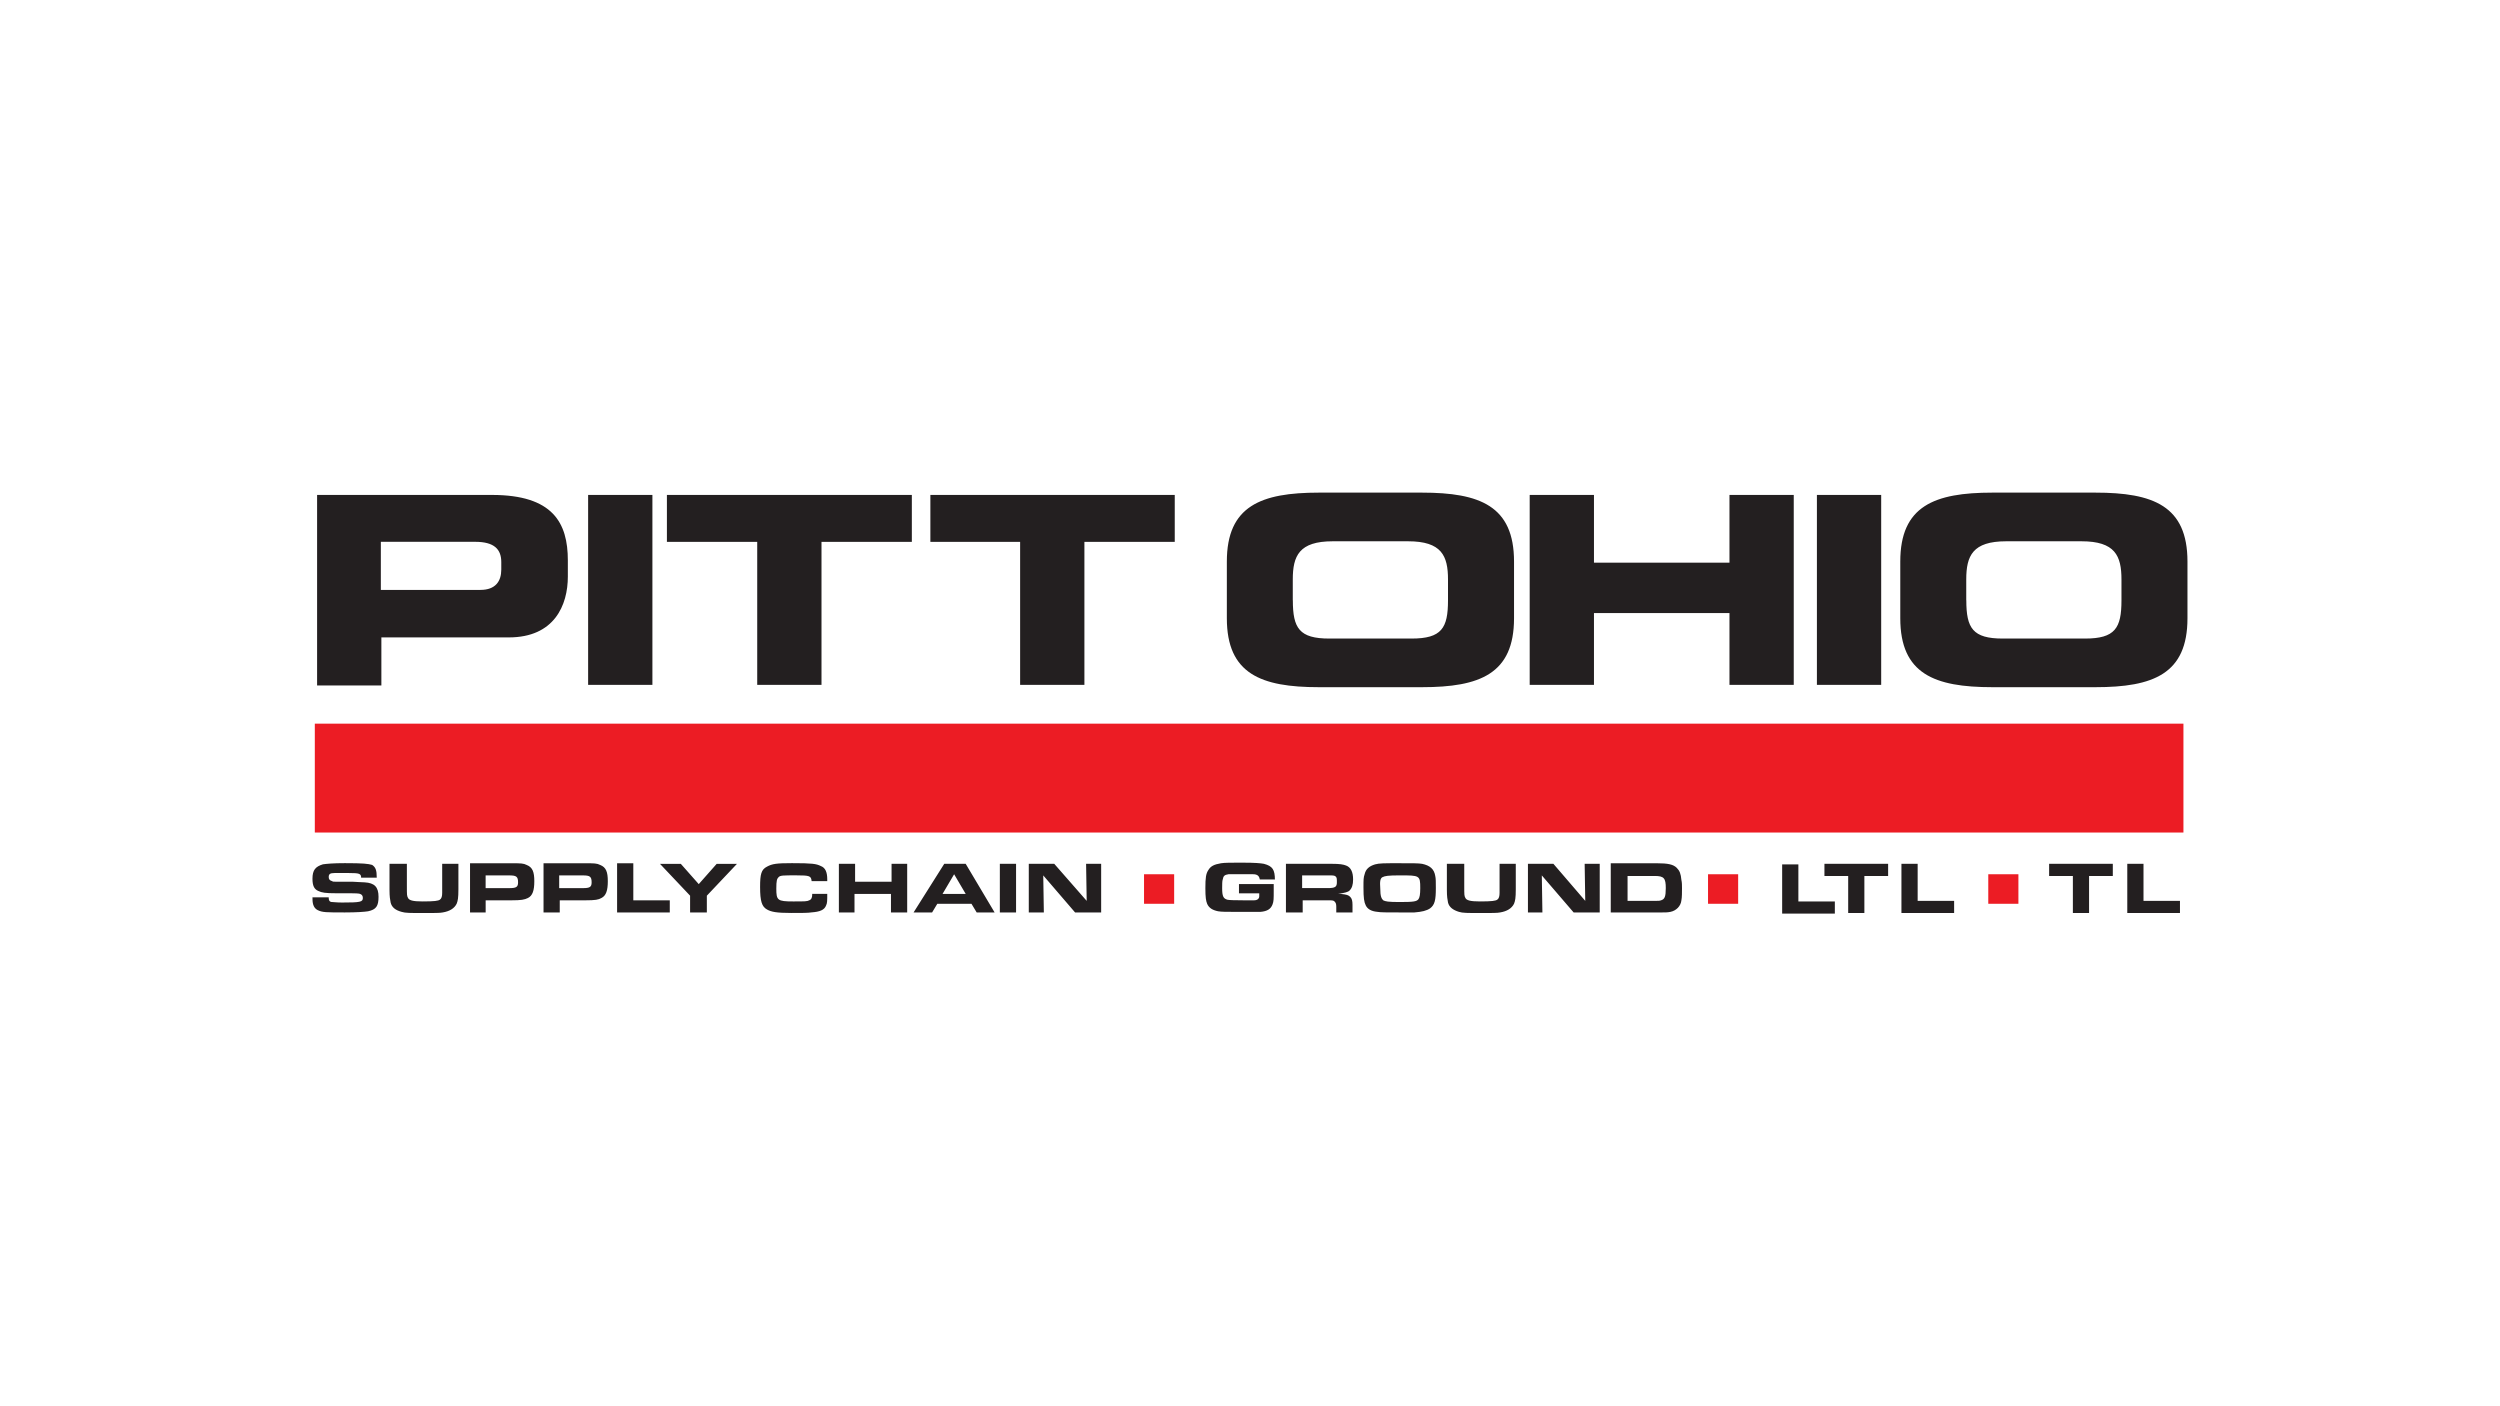
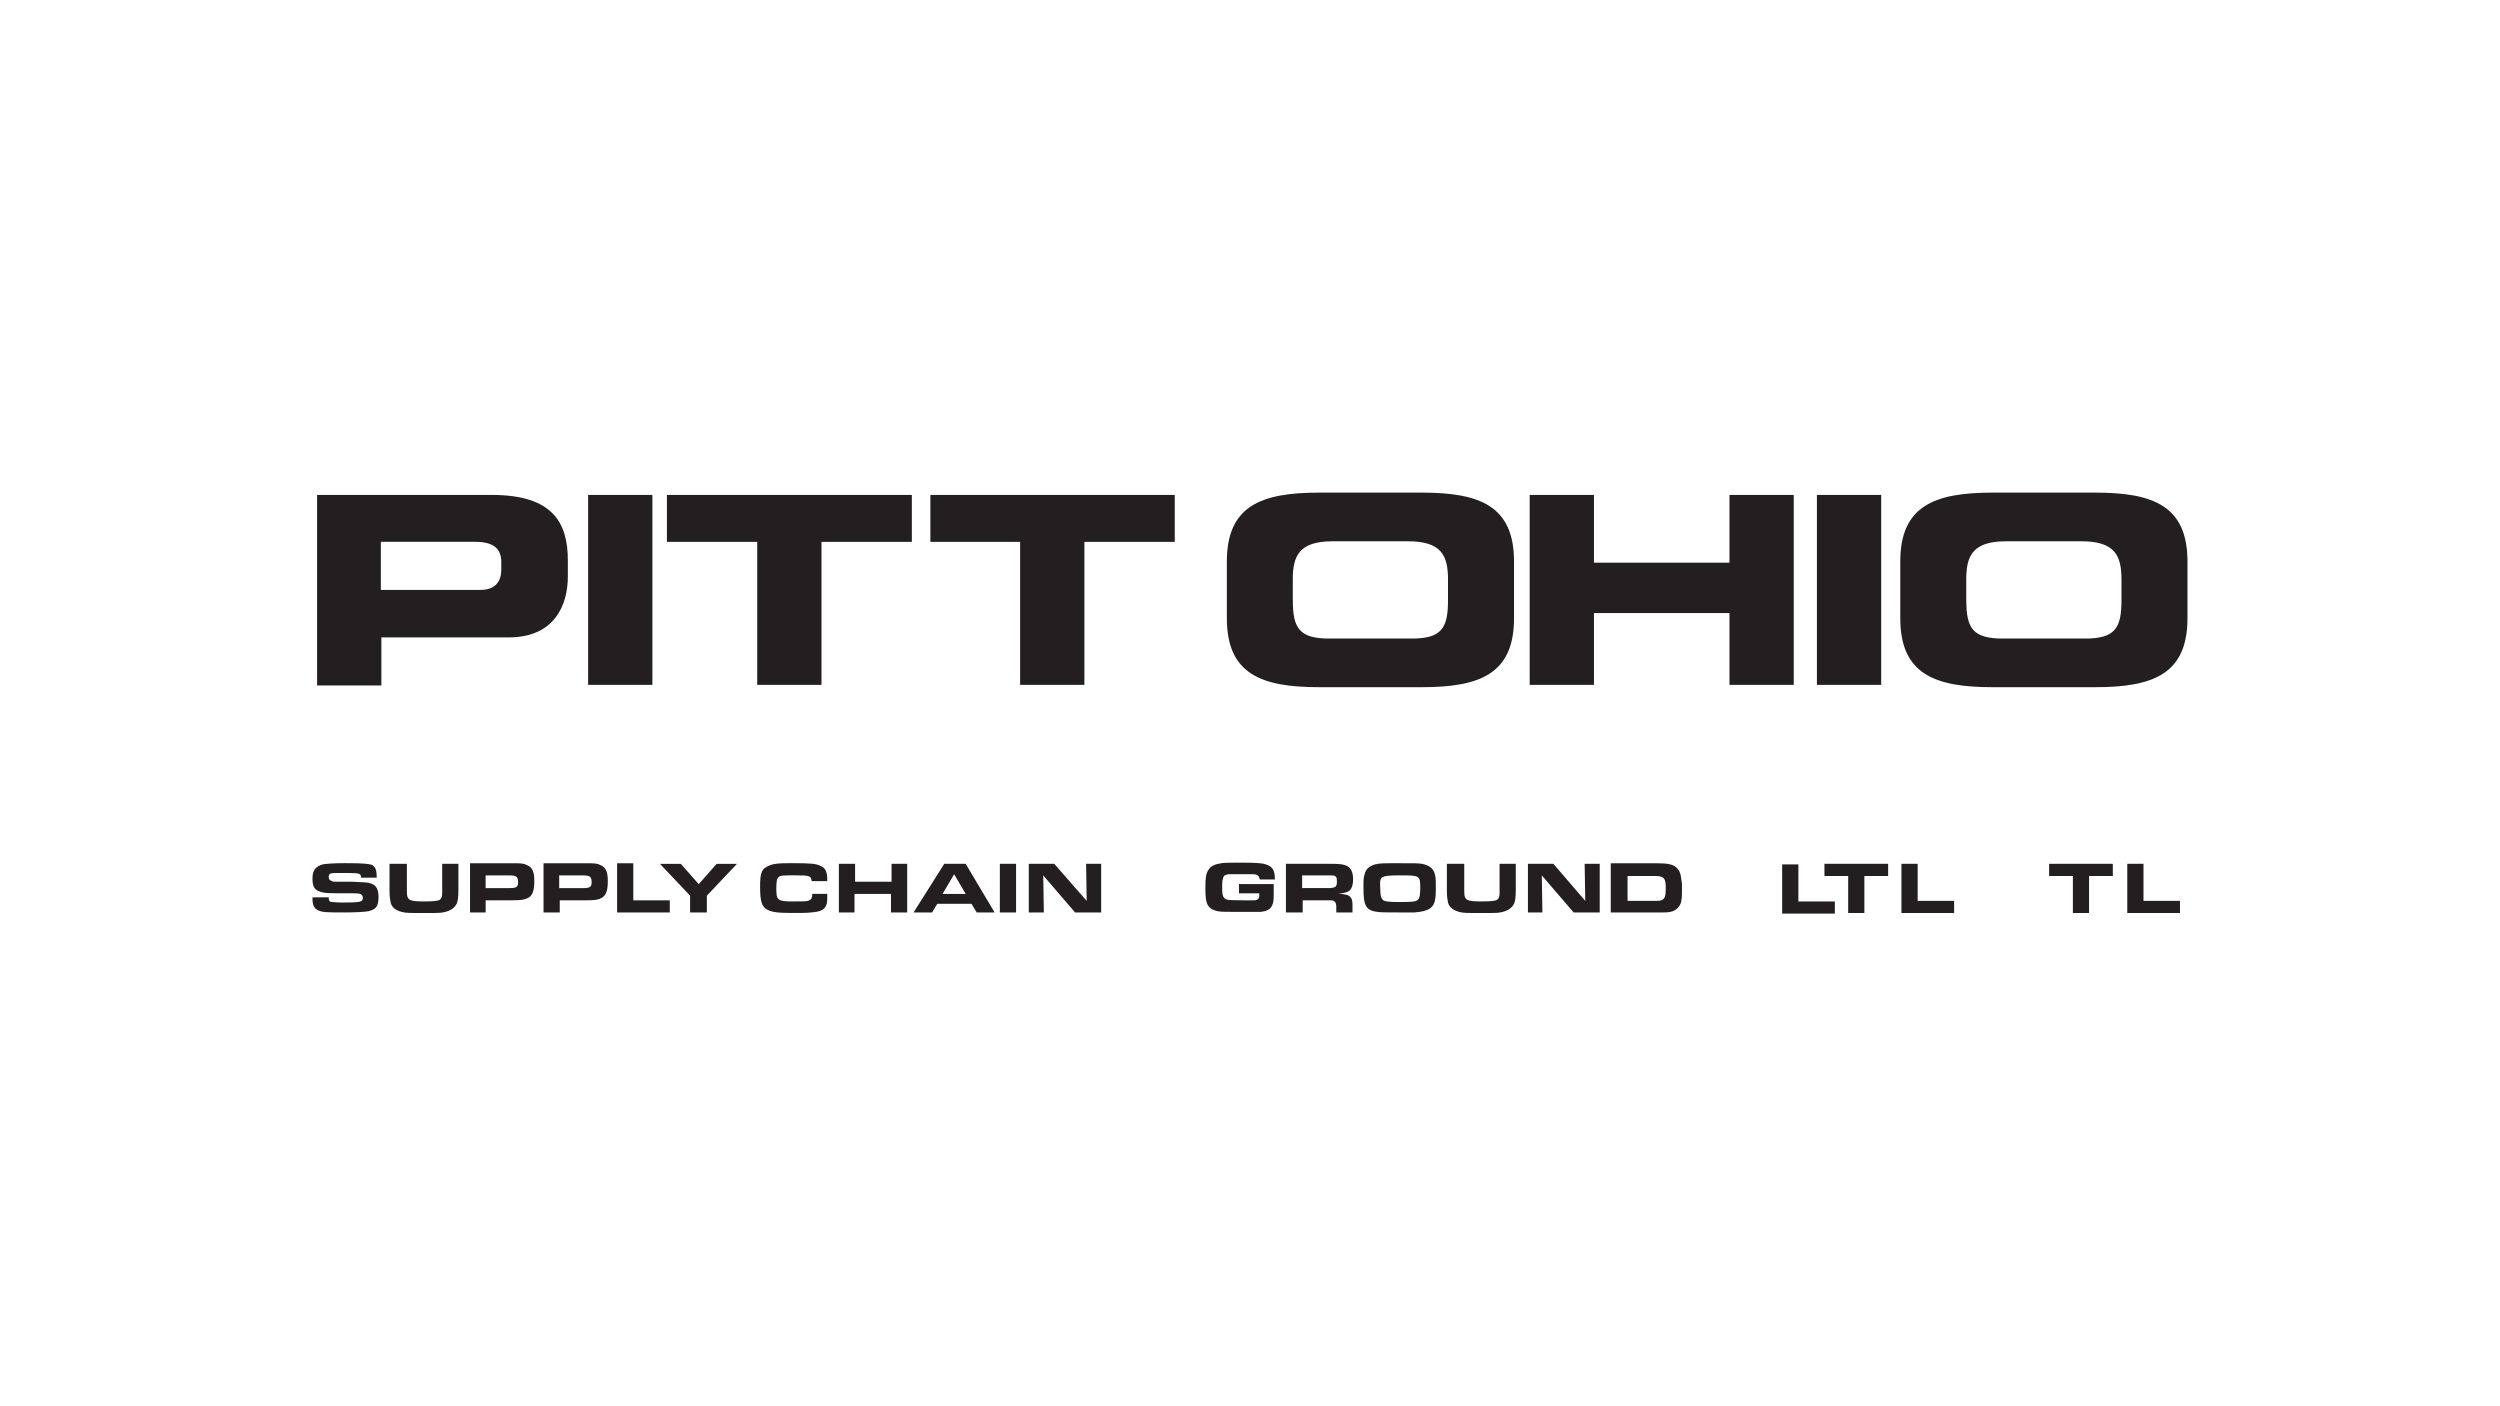
<svg xmlns="http://www.w3.org/2000/svg" id="a" data-name="LOGOS" viewBox="0 0 800 450">
-   <path d="M698.7,266.41H100.74v-34.84h597.96v34.84ZM375.73,279.76h-9.64v9.45h9.64v-9.45ZM556.21,279.76h-9.64v9.45h9.64v-9.45ZM645.89,279.76h-9.64v9.45h9.64v-9.45Z" fill="#ec1c24" />
  <path d="M101.48,158.38h55.96c19.46,0,24.27,8.89,24.27,20.94v5.19c0,9.08-4.26,19.46-18.9,19.46h-40.77v15.38h-20.57v-60.96ZM121.87,188.77h31.87c4.82,0,6.67-2.78,6.67-6.49v-2.41c0-4.08-2.22-6.49-8.34-6.49h-30.2v15.38ZM188.2,219.16h20.57v-60.78h-20.57v60.78ZM213.4,173.39h28.91v45.77h20.57v-45.77h28.91v-15.01h-78.38v15.01ZM297.53,173.39h28.91v45.77h20.57v-45.77h28.91v-15.01h-78.2v15.01h-.19ZM392.59,179.69c0-17.79,10.93-22.05,29.46-22.05h32.98c18.53,0,29.46,4.26,29.46,22.05v18.16c0,17.79-10.93,22.05-29.46,22.05h-32.98c-18.53,0-29.46-4.26-29.46-22.05v-18.16ZM413.71,192.11c0,8.89,2.04,12.23,11.67,12.23h26.31c9.64,0,11.67-3.34,11.67-12.23v-6.67c0-7.6-2.04-12.23-12.79-12.23h-24.09c-10.75,0-12.79,4.63-12.79,12.23v6.67h0ZM489.5,219.16h20.57v-22.98h43.36v22.98h20.57v-60.78h-20.57v21.68h-43.36v-21.68h-20.57v60.78ZM581.41,219.16h20.57v-60.78h-20.57v60.78ZM608.09,179.69c0-17.79,10.93-22.05,29.46-22.05h32.98c18.53,0,29.46,4.26,29.46,22.05v18.16c0,17.79-10.93,22.05-29.46,22.05h-32.98c-18.53,0-29.46-4.26-29.46-22.05v-18.16ZM629.22,192.11c0,8.89,2.04,12.23,11.67,12.23h26.31c9.64,0,11.67-3.34,11.67-12.23v-6.67c0-7.6-2.04-12.23-12.79-12.23h-24.09c-10.75,0-12.79,4.63-12.79,12.23v6.67ZM570.29,276.61h5.19v11.86h11.67v3.89h-16.86v-15.75h0ZM591.41,292.17h5.19v-11.86h7.6v-3.89h-20.38v3.89h7.6v11.86ZM608.46,292.17h16.86v-3.89h-11.67v-11.86h-5.19v15.75h0ZM663.31,292.17h5.19v-11.86h7.6v-3.89h-20.38v3.89h7.6v11.86ZM680.73,292.17h16.86v-3.89h-11.67v-11.86h-5.19v15.75h0ZM407.97,281.61c0-3.34-.74-4.45-3.52-5.19-1.11-.19-2.59-.37-7.23-.37-3.15,0-5.37,0-6.49.19-2.22.37-3.34.93-4.08,2.22-.74,1.11-.93,2.41-.93,5.74,0,2.96.19,4.08.56,5,.56,1.3,1.67,2.04,3.52,2.41,1.11.19,2.59.19,6.49.19h7.04c2.22-.19,3.34-.93,3.89-2.41.37-.93.37-1.85.37-4.26v-2.22h-11.12v2.96h6.49v.93c0,.74-.56,1.3-1.67,1.3h-3.34q-4.45,0-5.19-.19c-1.3-.37-1.67-1.11-1.67-3.71,0-.93,0-2.41.19-2.78.19-1.11.56-1.48,1.85-1.67h7.78c1.48,0,2.04.56,2.22,1.67h4.82v.19ZM411.67,291.99h5.19v-3.89h7.97c1.48,0,1.85,0,2.22.37s.56.74.56,1.67v1.85h5.19v-2.41c0-1.3-.19-2.04-.74-2.59-.56-.56-1.11-.74-2.96-.93h-.93c2.22-.37,3.15-.56,3.71-1.11.74-.74,1.11-1.85,1.11-3.52,0-2.41-.74-3.89-2.22-4.45-.93-.37-2.04-.56-4.63-.56h-14.64v15.57h.19ZM416.68,284.2v-4.08h8.34c1.48,0,2.04,0,2.41.37s.37.74.37,1.85c0,1.48-.56,1.85-2.96,1.85h-8.15ZM455.03,276.42c-1.11-.19-2.78-.19-7.6-.19-4.45,0-6.11,0-7.41.37-1.85.56-2.96,1.48-3.34,3.15-.37,1.11-.37,1.67-.37,4.26,0,3.34.19,4.63.74,5.74.56,1.11,1.67,1.85,3.71,2.04.93.19,3.15.19,7.04.19h4.82c2.41-.19,3.89-.56,5-1.3,1.48-1.11,1.85-2.59,1.85-6.49,0-1.85,0-3.15-.19-3.89-.37-2.22-1.67-3.34-4.26-3.89M442.43,280.68c.74-.37,1.67-.56,5.56-.56,6.3,0,6.49,0,6.49,4.08,0,2.04-.19,2.96-.56,3.52-.56.74-1.48.93-5.93.93-3.89,0-4.63-.19-5.37-.56-.56-.56-.93-1.3-.93-3.71-.19-2.41,0-3.34.74-3.71M463,276.42v8.34c0,2.22.19,3.15.37,4.08.37,1.48,1.67,2.41,3.52,2.96,1.11.37,2.78.37,7.04.37,3.15,0,5.37,0,6.11-.19,2.22-.37,3.71-1.3,4.45-2.78.37-.93.56-1.85.56-4.63v-8.15h-5.19v9.26c0,1.11-.19,1.85-.74,2.22-.56.37-1.67.56-5.56.56-3.15,0-4.26-.37-4.63-1.11s-.37-.74-.37-4.08v-6.86h-5.56ZM488.57,291.99h5l-.19-11.86,10.19,11.86h8.34v-15.57h-4.82l.19,11.86-10.19-11.86h-8.15v15.57h-.37ZM515.63,291.99h15.38c1.85,0,2.59,0,3.52-.19,1.85-.37,3.34-1.85,3.52-3.71.19-.93.19-2.59.19-3.89,0-.74,0-1.85-.19-2.59-.19-2.04-.56-2.96-1.48-3.89-1.11-1.11-2.78-1.48-6.49-1.48h-14.64v15.75h.19ZM520.82,288.28v-7.97h8.71c2.96,0,3.52.74,3.52,3.89,0,2.78-.37,3.52-1.48,3.89-.56.19-.74.19-2.04.19h-8.71ZM100,286.98v.74c0,1.85.56,2.96,1.67,3.52,1.48.74,2.78.74,8.71.74,3.71,0,6.3-.19,7.41-.37,2.59-.56,3.34-1.67,3.34-4.63,0-3.15-1.3-4.45-4.45-4.63-.93,0-3.15-.19-3.71-.19h-4.63c-1.67,0-1.85,0-2.04-.19-.74-.19-1.11-.56-1.11-1.3,0-.93.37-1.3,1.85-1.3h4.63c3.34,0,3.89.19,3.89,1.48h5c0-2.41-.37-3.34-1.48-4.08-1.3-.37-2.78-.56-8.71-.56-3.71,0-5.74.19-7.04.37-2.41.74-3.34,1.85-3.34,4.63,0,2.22.56,3.34,1.85,3.89,1.11.56,2.41.74,5.56.74h4.63q2.59,0,3.15.19c.56.19.93.56.93,1.3,0,1.3-.74,1.48-6.67,1.48-1.67,0-3.15-.19-3.52-.19-.56-.19-.74-.56-.74-1.48h-5.19v-.19ZM124.64,276.42v8.34c0,2.22.19,3.15.37,4.08.37,1.48,1.48,2.41,3.52,2.96,1.11.37,2.78.37,7.04.37,3.15,0,5.37,0,6.11-.19,2.22-.37,3.71-1.3,4.45-2.78.37-.93.56-1.85.56-4.63v-8.15h-5.19v9.26c0,1.11-.19,1.85-.74,2.22s-1.67.56-5.56.56c-3.15,0-4.26-.37-4.63-1.11s-.37-.74-.37-4.08v-6.86h-5.56ZM150.22,291.99h5.19v-3.89h8.34c2.96,0,4.08-.19,5.19-.74,1.48-.74,2.04-2.41,2.04-5.37s-.56-4.45-2.41-5.19c-1.11-.56-1.85-.56-5.19-.56h-12.97v15.75h-.19ZM155.4,284.39v-4.26h7.6c2.22,0,2.78.37,2.78,2.22,0,1.48-.56,1.85-2.78,1.85h-7.6v.19ZM173.93,291.99h5.19v-3.89h8.34c2.96,0,4.08-.19,5-.74,1.48-.74,2.04-2.41,2.04-5.37s-.56-4.45-2.41-5.19c-1.11-.56-1.85-.56-5.19-.56h-12.97v15.75ZM178.94,284.39v-4.26h7.6c2.22,0,2.78.37,2.78,2.22,0,1.48-.56,1.85-2.78,1.85h-7.6v.19ZM197.47,291.99h16.86v-3.89h-11.67v-11.86h-5.19v15.75ZM221,291.99h5.19v-5.37l9.64-10.19h-6.49l-5.74,6.49-5.74-6.49h-6.67l9.64,10.19v5.37h.19ZM259.91,286.24c0,1.11-.37,1.67-.93,1.85-.74.37-1.3.37-5.19.37-5,0-5.37-.37-5.37-4.08,0-2.59.19-3.15.74-3.71s1.48-.56,5.56-.56c4.45,0,4.82.19,5,1.85h5v-.56c0-2.22-.56-3.71-2.04-4.26-1.48-.74-2.78-.93-9.26-.93-4.82,0-6.3.19-7.97,1.11-1.85.93-2.22,2.41-2.22,6.49,0,4.63.56,6.3,2.22,7.23,1.3.74,2.96,1.11,7.78,1.11,3.34,0,5.37,0,6.49-.19,2.59-.19,4.08-.74,4.63-2.22.37-.74.37-1.48.37-3.71h-4.82v.19ZM268.25,291.99h5.19v-5.93h11.67v5.93h5.19v-15.57h-5v5.74h-11.67v-5.74h-5.19v15.57h-.19ZM292.34,291.99h5.93l1.67-2.78h10.93l1.67,2.78h5.74l-9.26-15.57h-6.86l-9.82,15.57ZM301.61,286.06l3.71-6.3,3.71,6.3h-7.41ZM325.14,276.42h-5.19v15.57h5.19v-15.57ZM329.03,291.99h5l-.19-11.86,10.19,11.86h8.34v-15.57h-4.82l.19,11.86-10.38-11.86h-8.15v15.57h-.19Z" fill="#231f20" />
</svg>